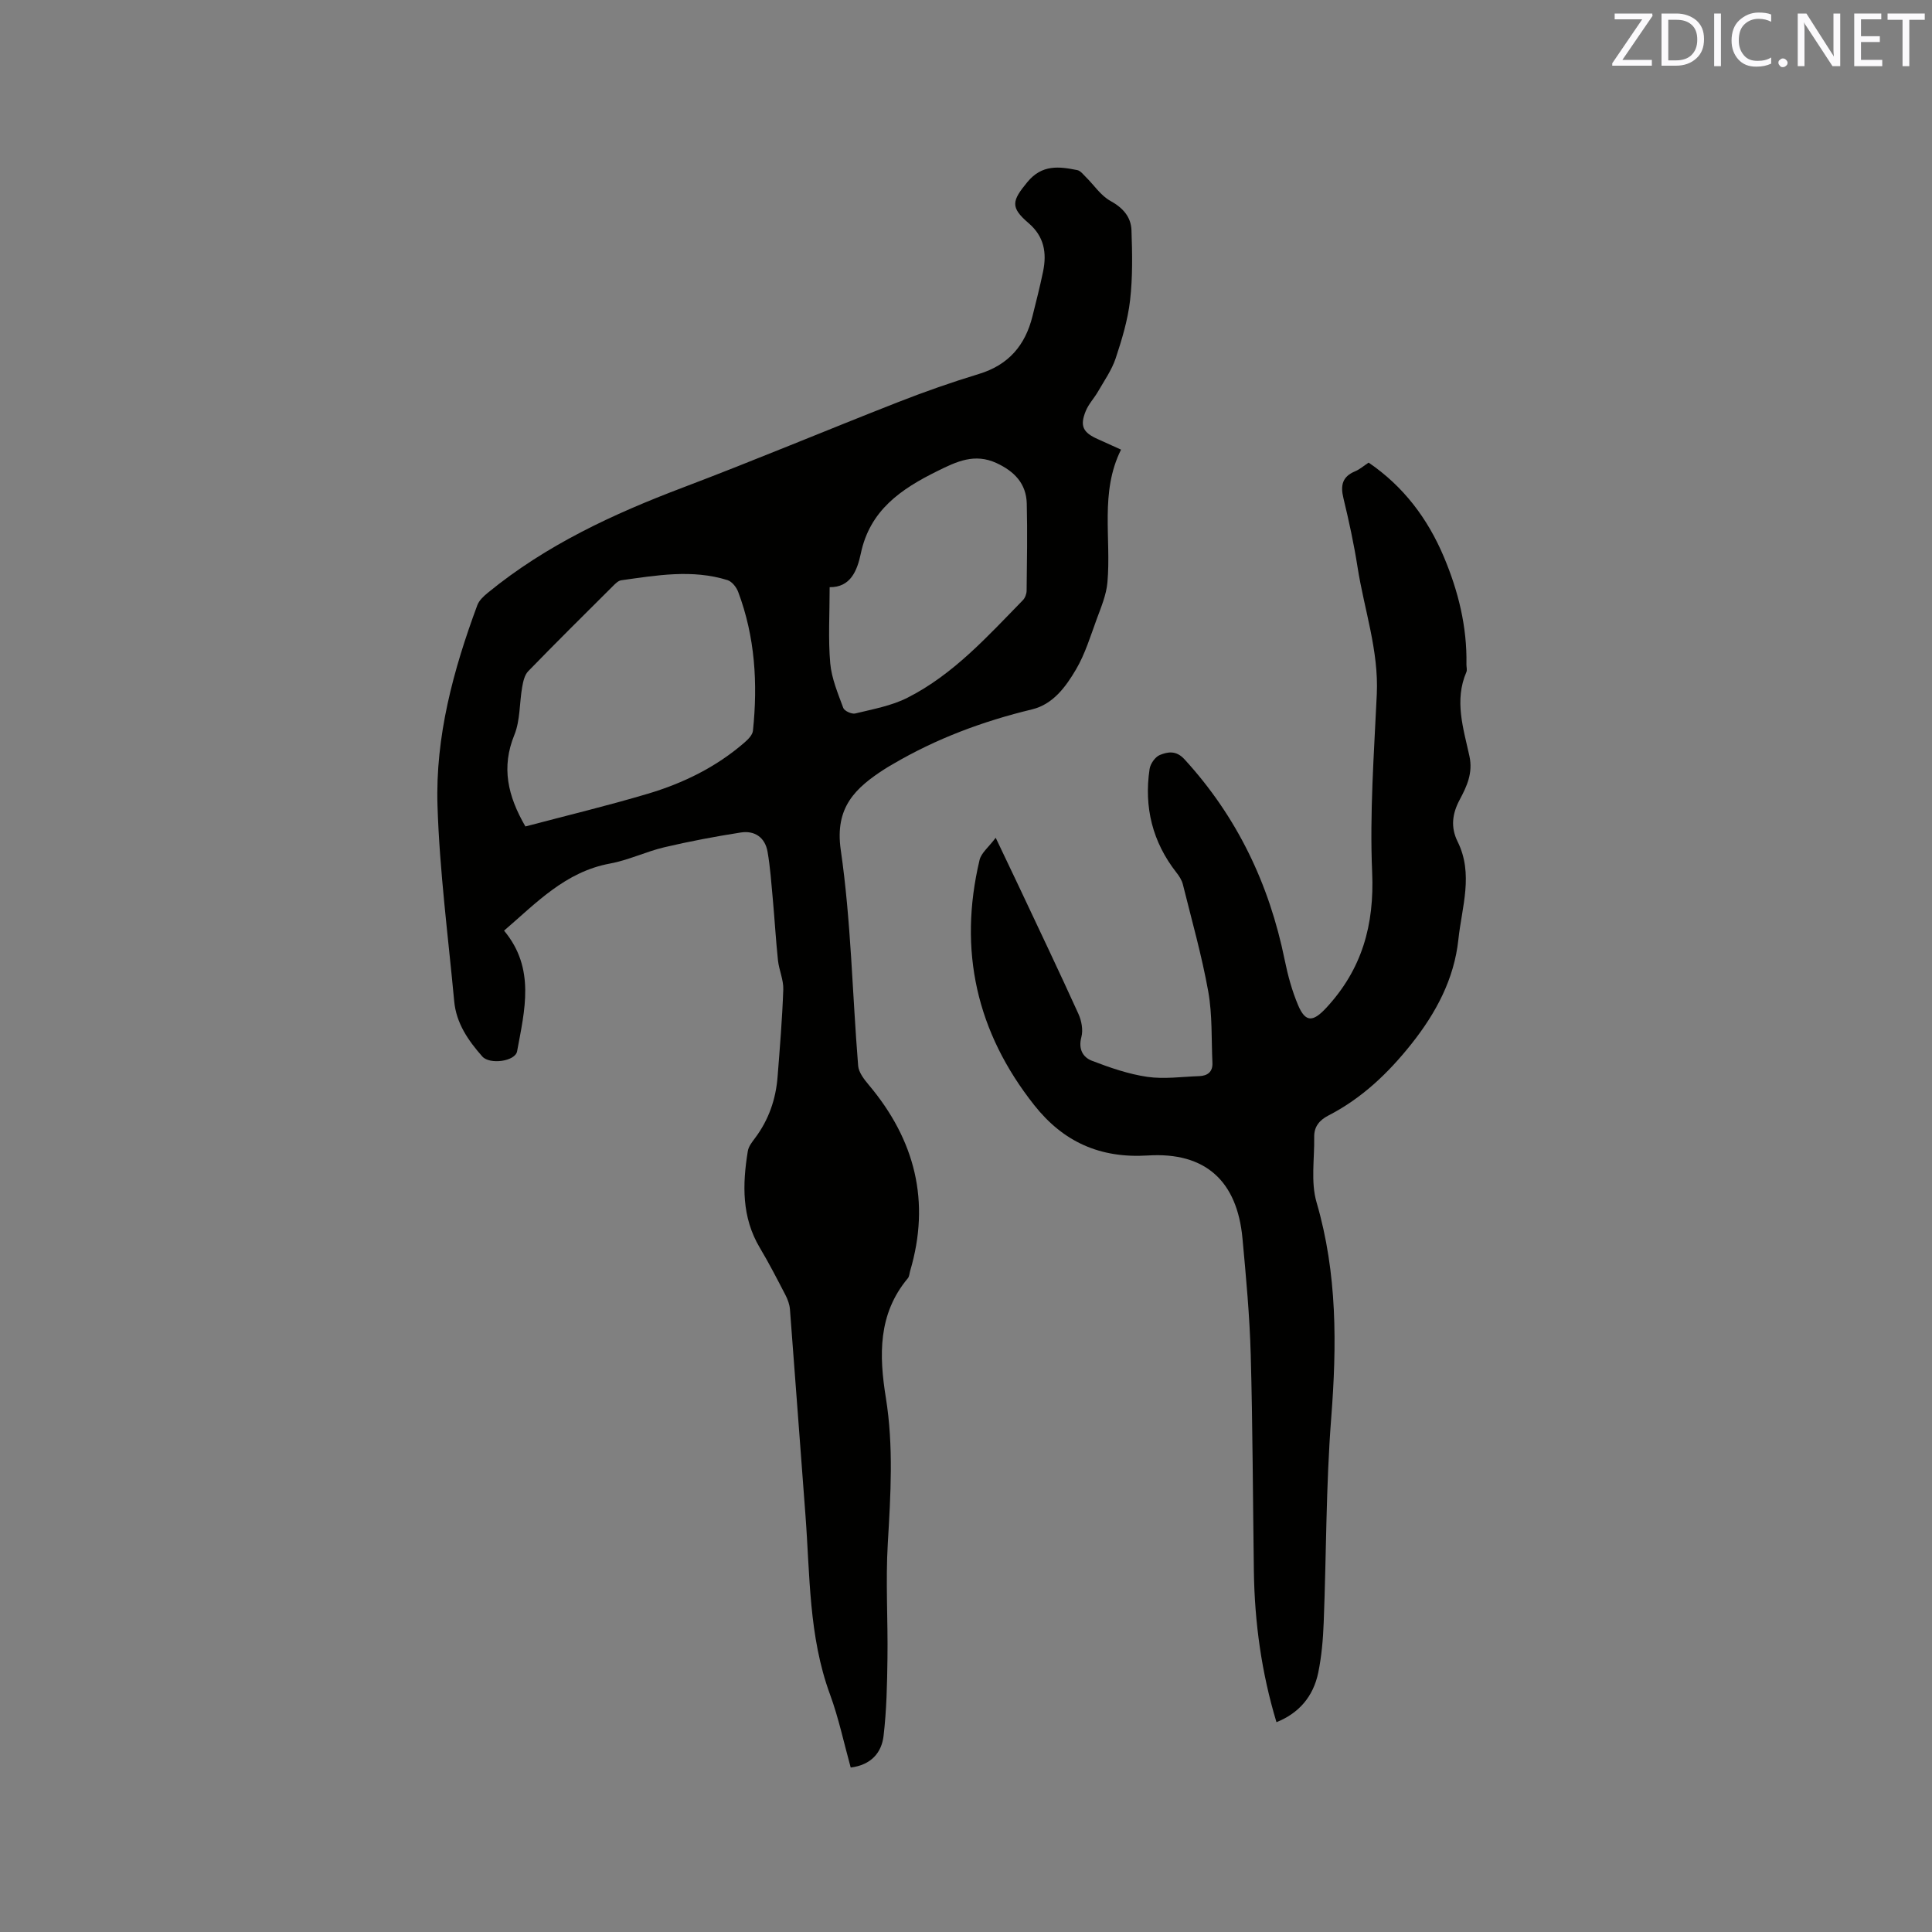
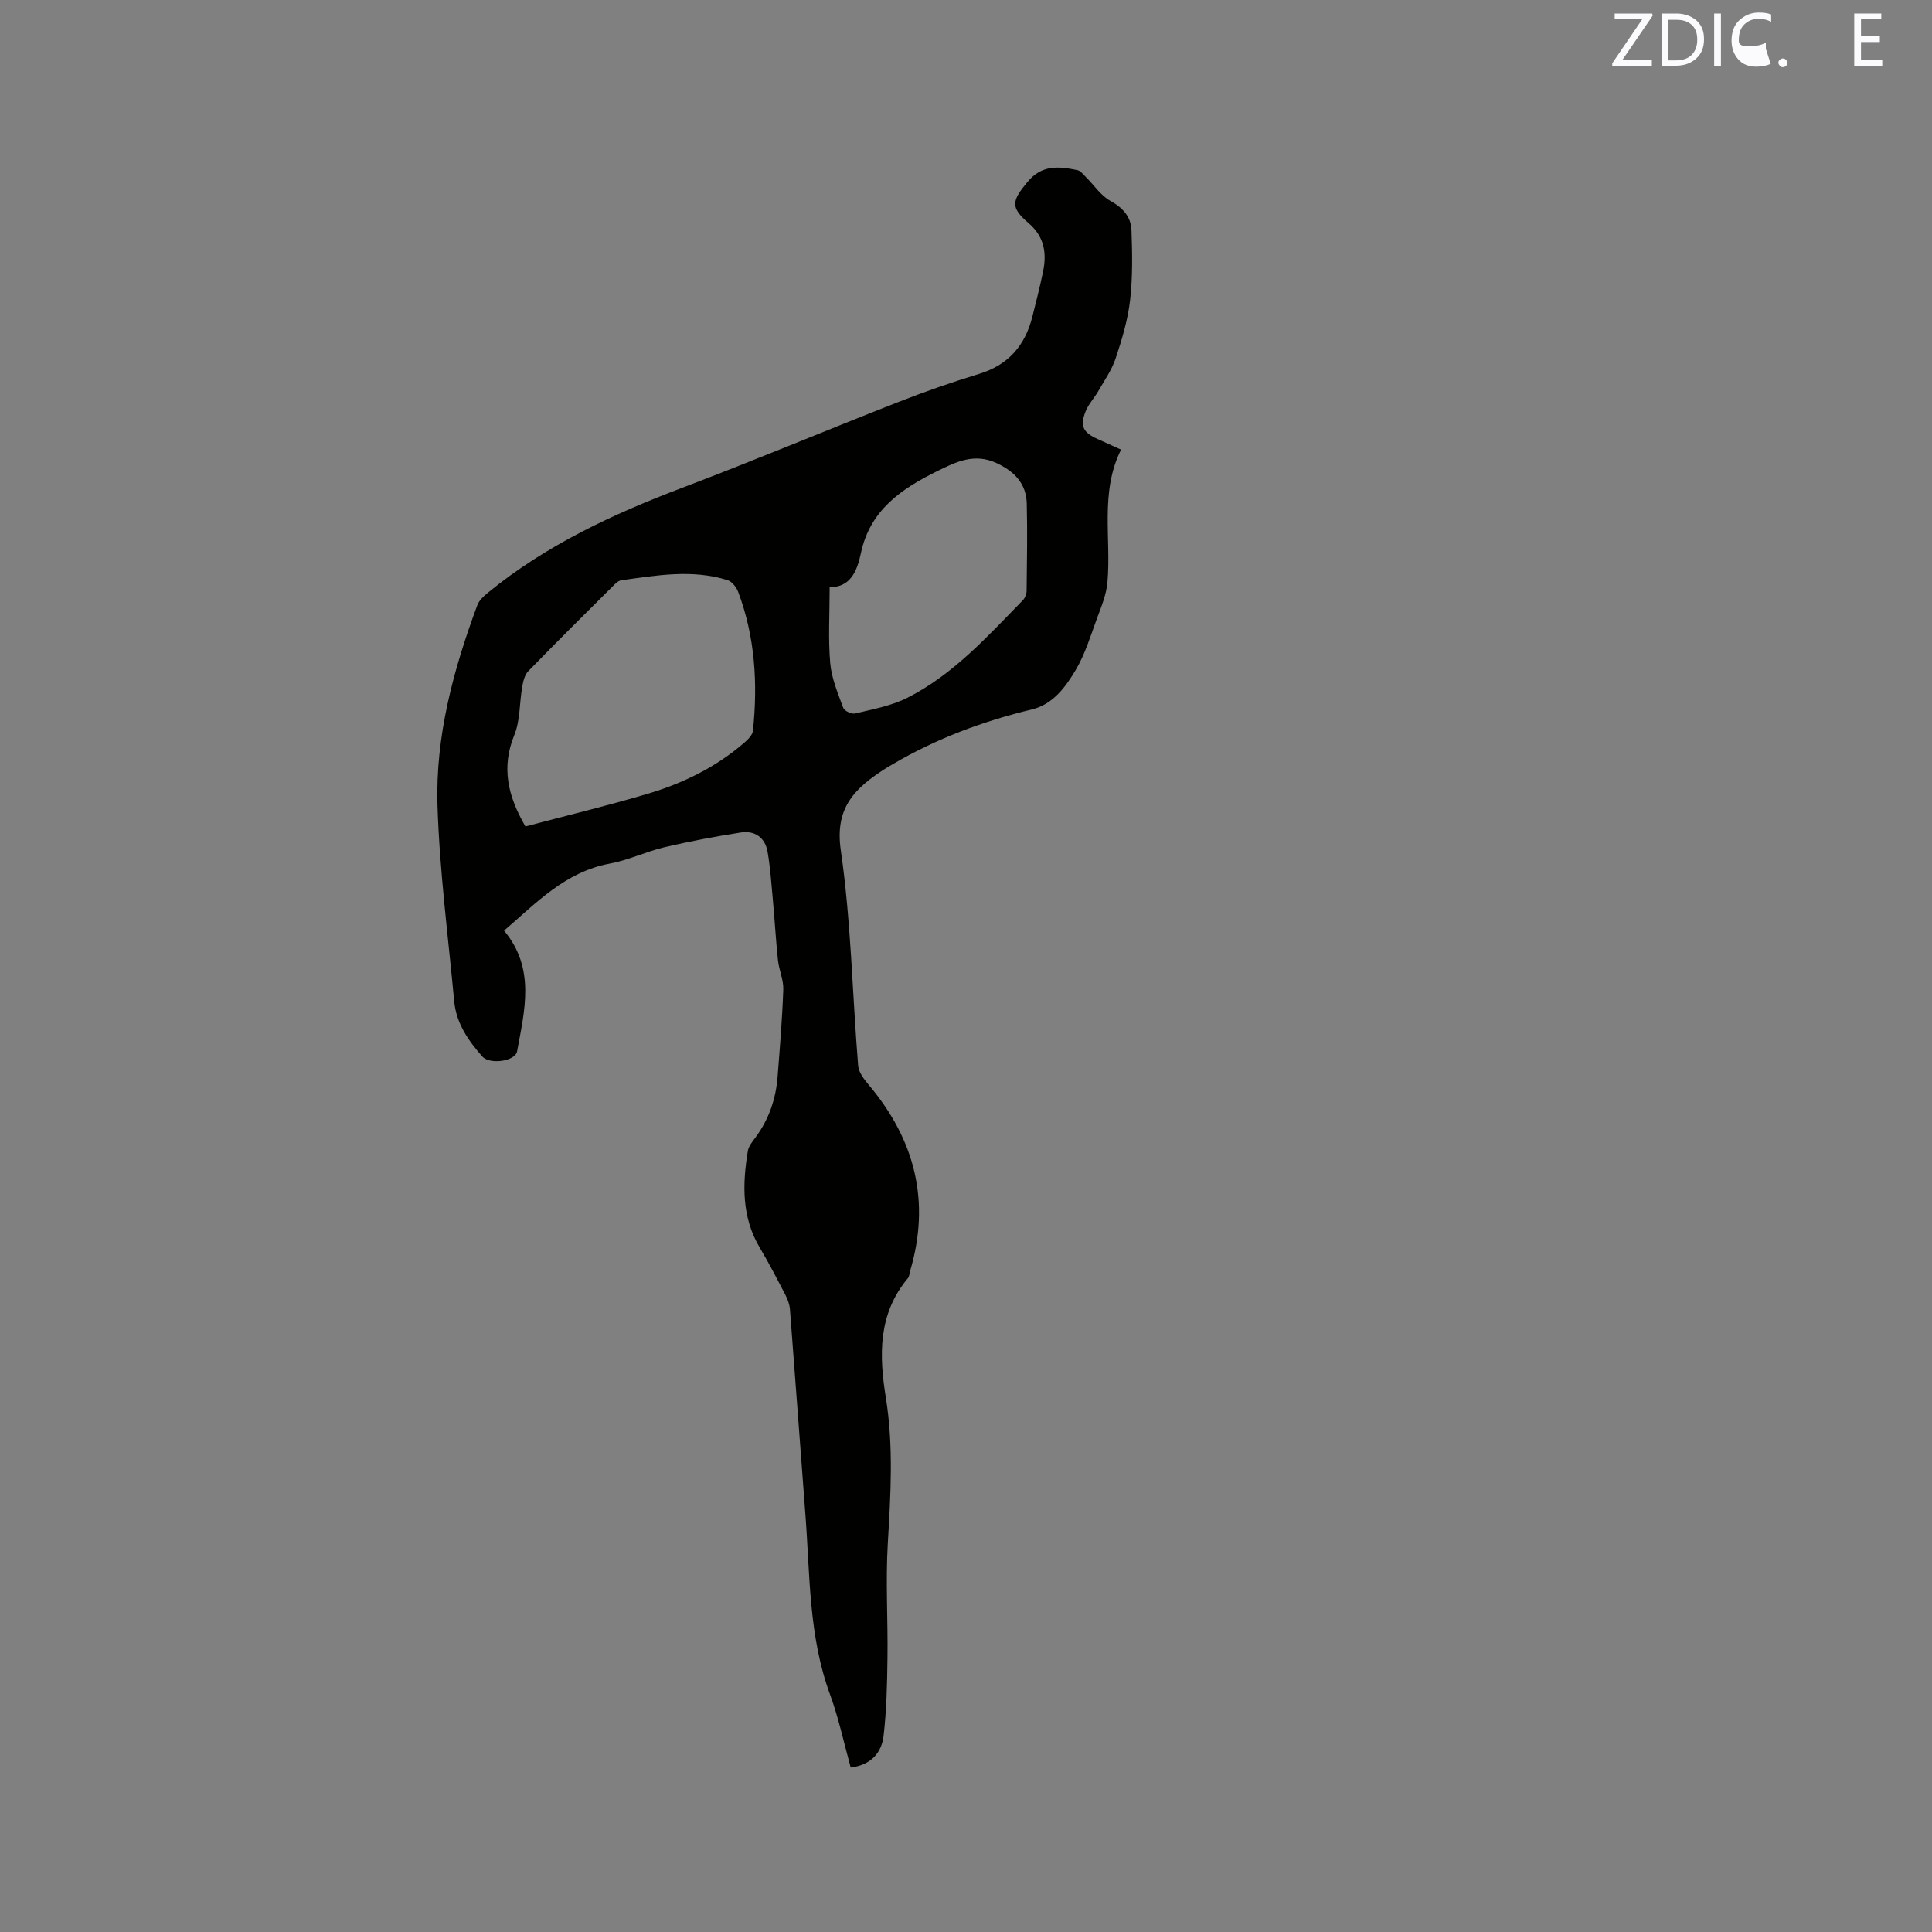
<svg xmlns="http://www.w3.org/2000/svg" enable-background="new 0 0 400 400" viewBox="0 0 400 400">
  <rect x="0" y="0" width="400" height="400" fill="#808080" stroke="none" />
  <path d="m104.36 192.68c6.53 7.82 4.26 16.48 2.7 24.98-.39 2.1-5.67 2.8-7.2 1.08-2.92-3.3-5.4-6.9-5.82-11.42-1.26-13.49-3.03-26.97-3.46-40.49-.46-14.33 3.27-28.12 8.24-41.52.37-1.01 1.33-1.89 2.2-2.6 12.04-9.86 25.9-16.29 40.34-21.76 14.94-5.66 29.67-11.85 44.55-17.68 5.51-2.16 11.12-4.13 16.78-5.85 6.12-1.86 9.58-5.93 11.07-11.94.77-3.08 1.56-6.16 2.2-9.27.79-3.84.24-7.24-3.01-10.02-3.83-3.28-3.45-4.61-.23-8.51 3.02-3.66 6.55-3.22 10.32-2.46.66.13 1.23.9 1.78 1.44 1.69 1.66 3.08 3.83 5.07 4.93 2.6 1.43 4.27 3.31 4.37 6.08.17 4.83.26 9.72-.29 14.51-.47 4.06-1.68 8.09-2.98 12-.81 2.43-2.36 4.63-3.66 6.89-.79 1.37-1.94 2.57-2.53 4.01-1.28 3.13-.59 4.48 2.54 5.86 1.44.64 2.87 1.3 4.76 2.15-4.42 8.86-2 18.31-2.82 27.49-.23 2.58-1.3 5.11-2.21 7.58-1.3 3.54-2.41 7.24-4.3 10.45-2.11 3.58-4.74 7.21-9.1 8.26-10.16 2.45-19.83 6.05-28.84 11.35-.55.32-1.1.63-1.64.98-6.07 3.92-10.4 7.91-9.12 16.78 2.14 14.75 2.39 29.77 3.6 44.67.11 1.38 1.24 2.83 2.21 3.98 9.56 11.37 12.82 24.1 8.55 38.52-.15.51-.16 1.13-.47 1.5-6.2 7.4-5.97 15.98-4.55 24.76 1.61 10.03.99 20.05.4 30.12-.47 7.9.04 15.85-.07 23.78-.07 5.38-.18 10.78-.81 16.11-.41 3.43-2.54 5.99-6.8 6.53-1.4-5.04-2.48-10.21-4.28-15.12-4.45-12.09-4.14-24.76-5.1-37.28-1.09-14.16-2.1-28.32-3.2-42.47-.08-1.01-.46-2.05-.93-2.96-1.71-3.29-3.4-6.59-5.3-9.77-3.78-6.34-3.62-13.13-2.49-20.04.16-.97.9-1.89 1.52-2.72 2.81-3.76 4.28-8.01 4.64-12.65.47-6.02.97-12.05 1.18-18.08.07-1.99-.88-4-1.1-6.03-.45-4.26-.69-8.54-1.08-12.81-.3-3.24-.52-6.5-1.08-9.7-.52-2.94-2.66-4.41-5.54-3.96-5.31.83-10.61 1.83-15.84 3.06-3.8.9-7.42 2.67-11.24 3.37-9.26 1.7-15.28 8.18-21.93 13.89zm4.42-21.57c8.57-2.27 17-4.29 25.3-6.76 7.35-2.18 14.2-5.53 20.06-10.62.75-.65 1.66-1.57 1.75-2.44 1.02-9.79.44-19.45-3.06-28.75-.36-.97-1.29-2.14-2.2-2.43-7.31-2.29-14.68-.99-22.01.03-.64.09-1.26.74-1.77 1.25-5.86 5.83-11.73 11.65-17.49 17.58-.76.78-1.05 2.14-1.25 3.29-.58 3.3-.39 6.88-1.62 9.9-2.72 6.68-1.4 12.58 2.29 18.95zm62.99-49.54c0 5.64-.32 10.72.12 15.74.28 3.15 1.59 6.24 2.7 9.26.23.63 1.75 1.32 2.47 1.15 3.67-.9 7.52-1.58 10.84-3.27 9.5-4.82 16.55-12.69 23.87-20.18.46-.47.77-1.3.78-1.97.07-6.02.18-12.04.03-18.06-.11-4.14-2.59-6.67-6.27-8.37-4.52-2.08-8.23-.33-12.24 1.66-7.51 3.71-13.96 8.09-15.84 17.04-.76 3.58-2.12 7.05-6.46 7z" fill="#010100" />
-   <path d="m264.28 356.56c-3.09-10.21-4.53-20.64-4.68-31.27-.21-14.94-.24-29.88-.65-44.82-.22-8.04-.97-16.08-1.71-24.09-1.1-11.86-7.67-17.9-19.59-17.15-9.89.62-17.49-2.8-23.52-10.42-11.96-15.11-15.77-32.05-11.32-50.77.35-1.46 1.87-2.63 3.34-4.59 1.89 3.97 3.34 6.98 4.76 10 4.15 8.81 8.34 17.6 12.37 26.47.64 1.42 1 3.33.61 4.78-.67 2.5.3 4.2 2.21 4.93 3.7 1.42 7.54 2.75 11.43 3.32 3.51.51 7.17-.03 10.76-.15 1.71-.06 2.81-.88 2.73-2.73-.23-4.93 0-9.95-.86-14.77-1.34-7.47-3.43-14.82-5.26-22.2-.22-.87-.75-1.71-1.32-2.43-4.98-6.35-6.75-13.56-5.57-21.46.16-1.08 1.16-2.51 2.13-2.9 1.66-.67 3.38-.98 5.1.9 10.89 11.89 17.54 25.82 20.74 41.53.65 3.2 1.52 6.41 2.79 9.4 1.55 3.65 3.14 3.4 5.81.53 7.42-8 9.98-17.17 9.51-28.07-.53-12.25.39-24.58.96-36.86.42-9.07-2.61-17.54-3.98-26.3-.75-4.81-1.79-9.58-2.93-14.31-.64-2.63-.24-4.45 2.42-5.55.96-.4 1.78-1.13 2.8-1.8 7.23 4.93 12.25 11.61 15.59 19.55 2.98 7.08 4.81 14.46 4.66 22.23-.01.53.18 1.13-.01 1.58-2.55 5.9-.61 11.7.63 17.41.76 3.5-.55 6.27-2.01 9.01-1.57 2.93-1.9 5.73-.44 8.68 3.34 6.73.87 13.55.16 20.28-.87 8.18-4.63 15.21-9.73 21.63-4.81 6.05-10.27 11.25-17.17 14.8-1.86.96-2.99 2.31-2.95 4.44.08 4.53-.74 9.34.49 13.54 4.31 14.75 4.2 29.58 3.03 44.7-1.09 14.03-1 28.15-1.55 42.23-.13 3.48-.43 6.99-1.12 10.39-1.04 5.08-4.09 8.48-8.66 10.31z" fill="#010100" />
  <g fill="#fbfafc">
    <path d="m342.2 3.2-6.3 9.2h6.1v1.2h-8.2v-.5l6.2-9.1h-5.7v-1.2h7.8v.4z" />
    <path d="m344 13.7v-10.9h3.1c1.6 0 3 .5 4.1 1.4 1.1 1 1.6 2.2 1.6 3.9s-.5 3-1.6 4-2.5 1.5-4.2 1.5h-3zm1.4-9.6v8.4h1.6c1.4 0 2.5-.4 3.2-1.1.8-.8 1.2-1.8 1.2-3.2s-.4-2.4-1.2-3.1-1.8-1-3.1-1z" />
    <path d="m356.3 2.8v10.9h-1.4v-10.9z" />
-     <path d="m366.6 13.2c-.8.4-1.8.6-3 .6-1.6 0-2.8-.5-3.7-1.5s-1.4-2.3-1.4-3.9c0-1.7.5-3.2 1.6-4.2s2.4-1.6 4-1.6c1 0 1.9.1 2.6.4v1.5c-.8-.4-1.6-.6-2.6-.6-1.2 0-2.2.4-3 1.2s-1.1 1.9-1.1 3.3c0 1.3.4 2.3 1.1 3.1s1.6 1.1 2.8 1.1c1.1 0 2-.2 2.8-.7v1.3z" />
+     <path d="m366.6 13.2c-.8.4-1.8.6-3 .6-1.6 0-2.8-.5-3.7-1.5s-1.4-2.3-1.4-3.9c0-1.7.5-3.2 1.6-4.2s2.4-1.6 4-1.6c1 0 1.9.1 2.6.4v1.5c-.8-.4-1.6-.6-2.6-.6-1.2 0-2.2.4-3 1.2s-1.1 1.9-1.1 3.3s1.6 1.1 2.8 1.1c1.1 0 2-.2 2.8-.7v1.3z" />
    <path d="m368.2 13c0-.3.1-.5.3-.6.2-.2.4-.3.6-.3.3 0 .5.1.7.3s.3.4.3.6-.1.5-.3.6c-.2.2-.4.3-.7.3s-.5-.1-.6-.3c-.2-.2-.3-.4-.3-.6z" />
-     <path d="m381.1 13.7h-1.7l-5.5-8.4c-.2-.2-.3-.5-.4-.7 0 .2.1.8.1 1.5v7.6h-1.4v-10.9h1.8l5.3 8.3c.3.4.4.6.4.8 0-.3-.1-.8-.1-1.6v-7.5h1.4v10.9z" />
    <path d="m389.7 13.7h-5.8v-10.9h5.6v1.2h-4.2v3.5h3.9v1.2h-3.9v3.7h4.4z" />
-     <path d="m398.4 4.1h-3.1v9.6h-1.4v-9.6h-3.1v-1.3h7.7v1.3z" />
  </g>
</svg>